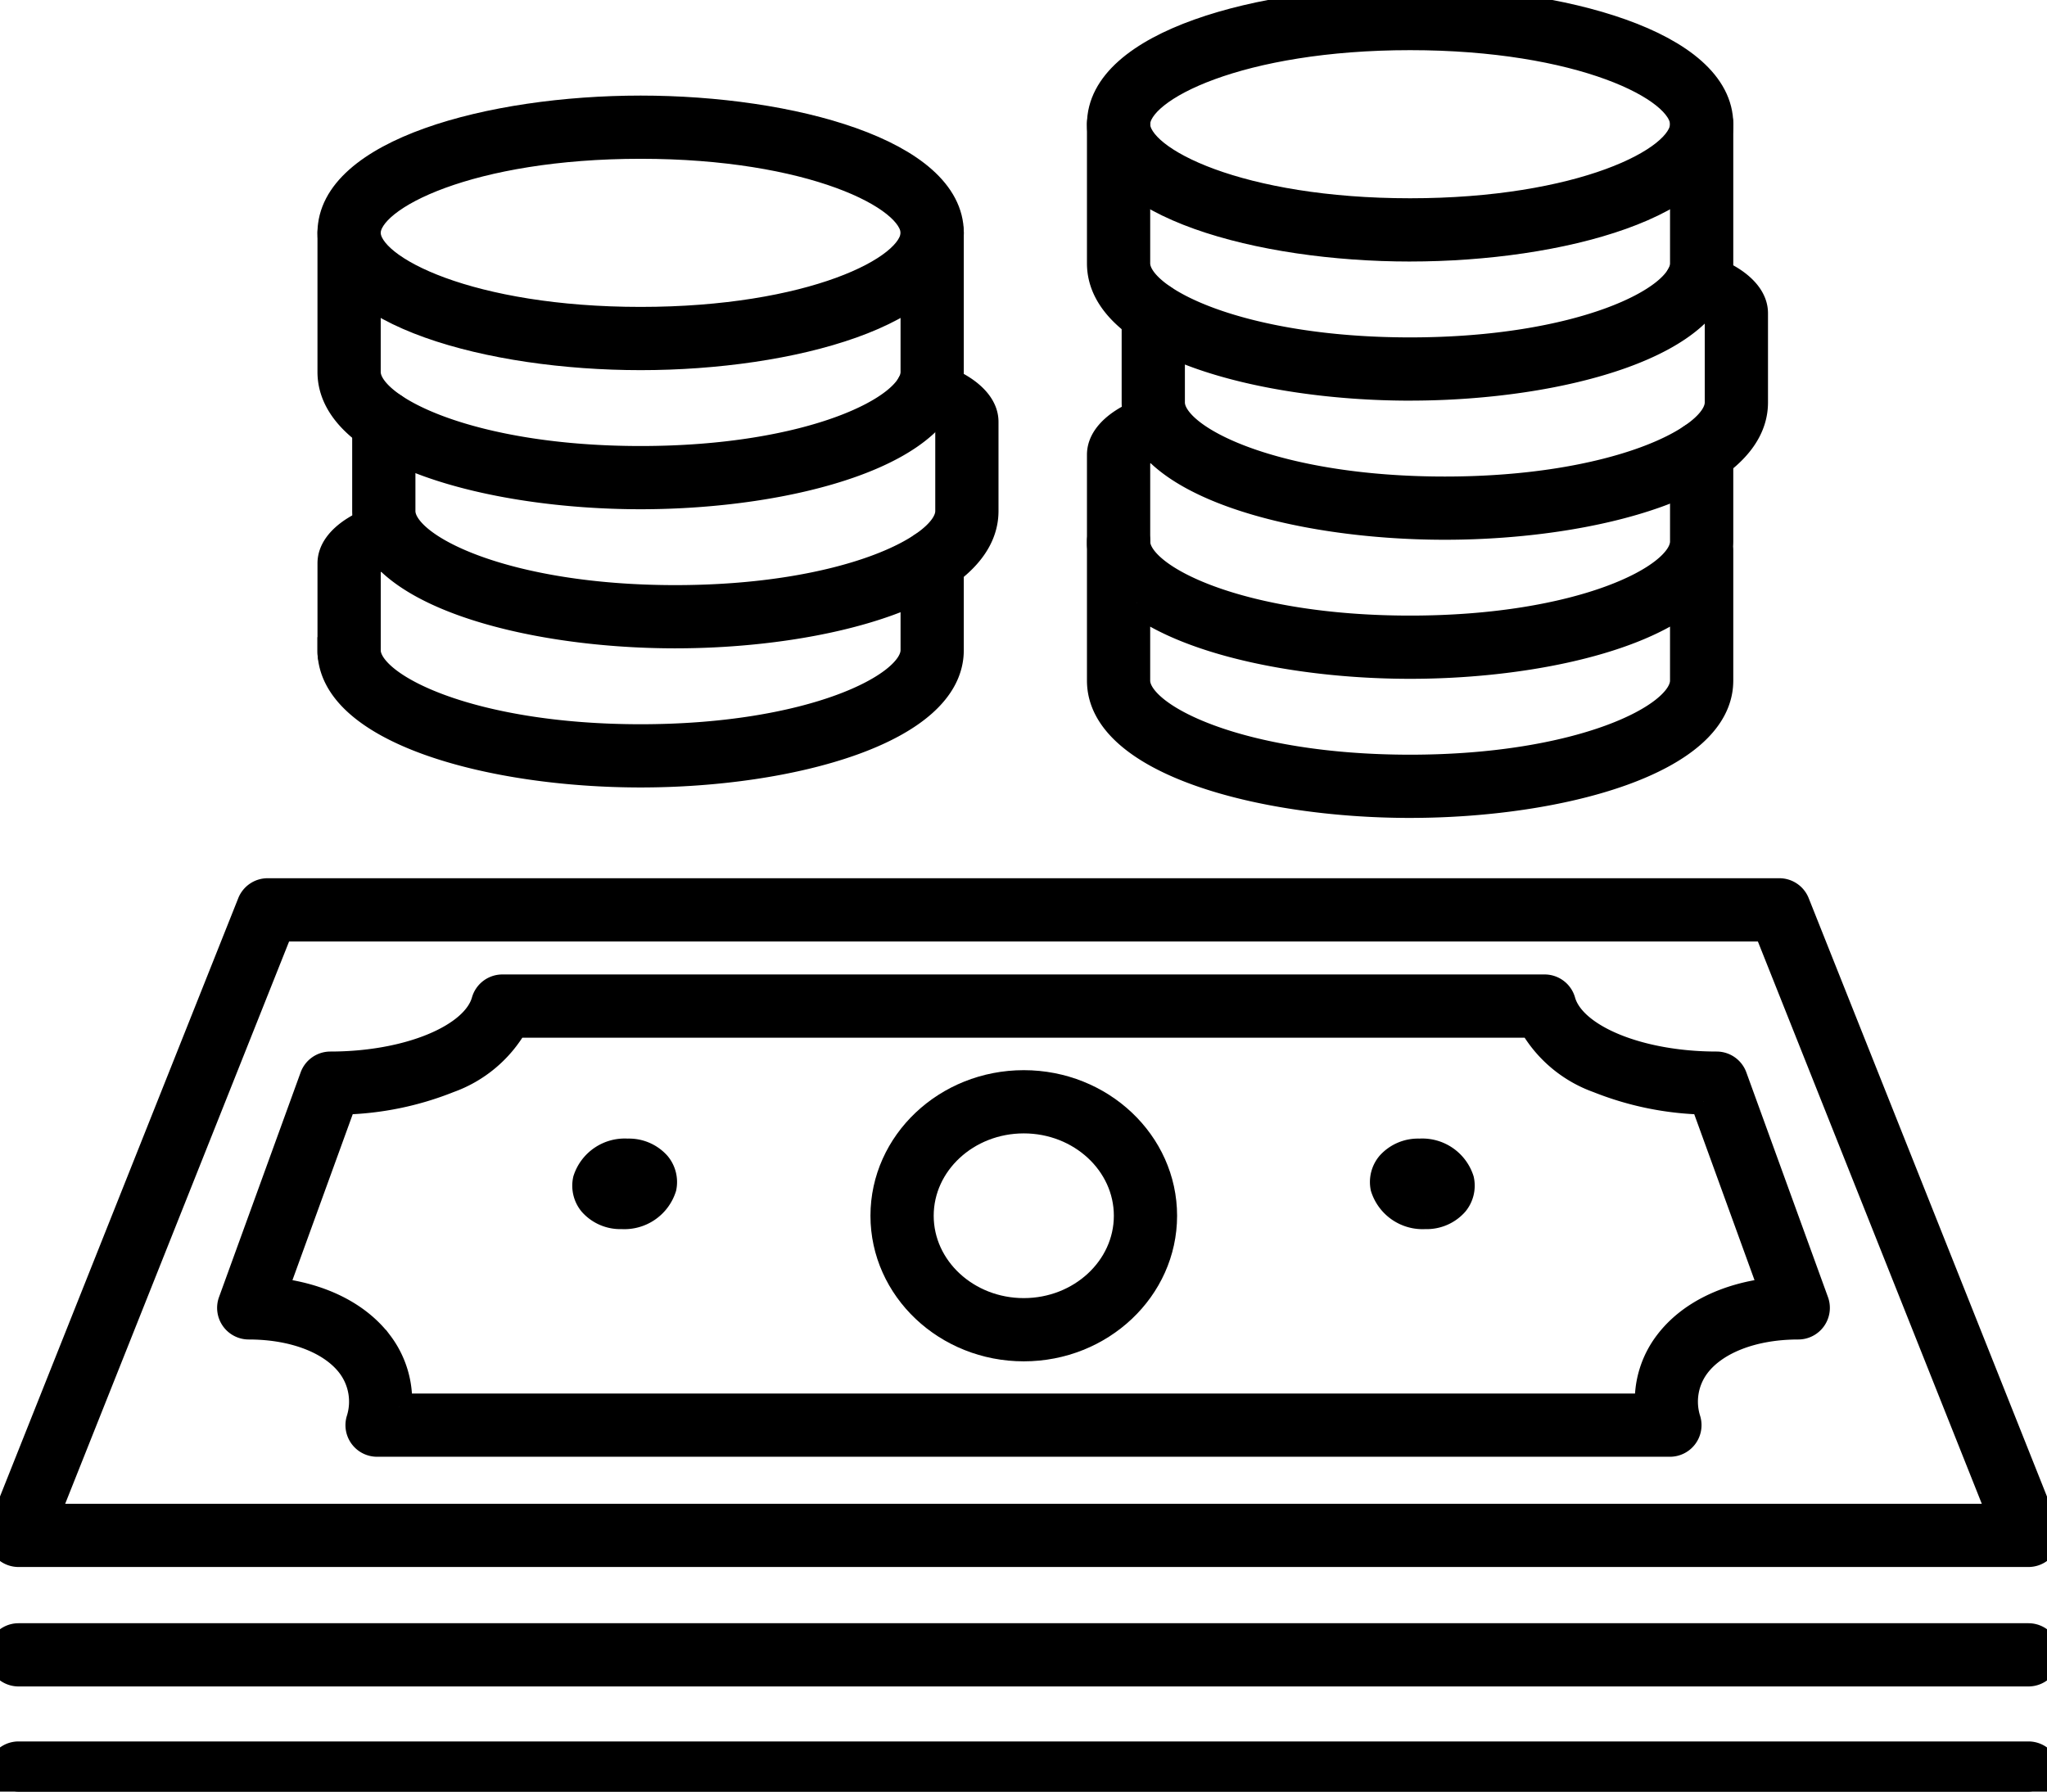
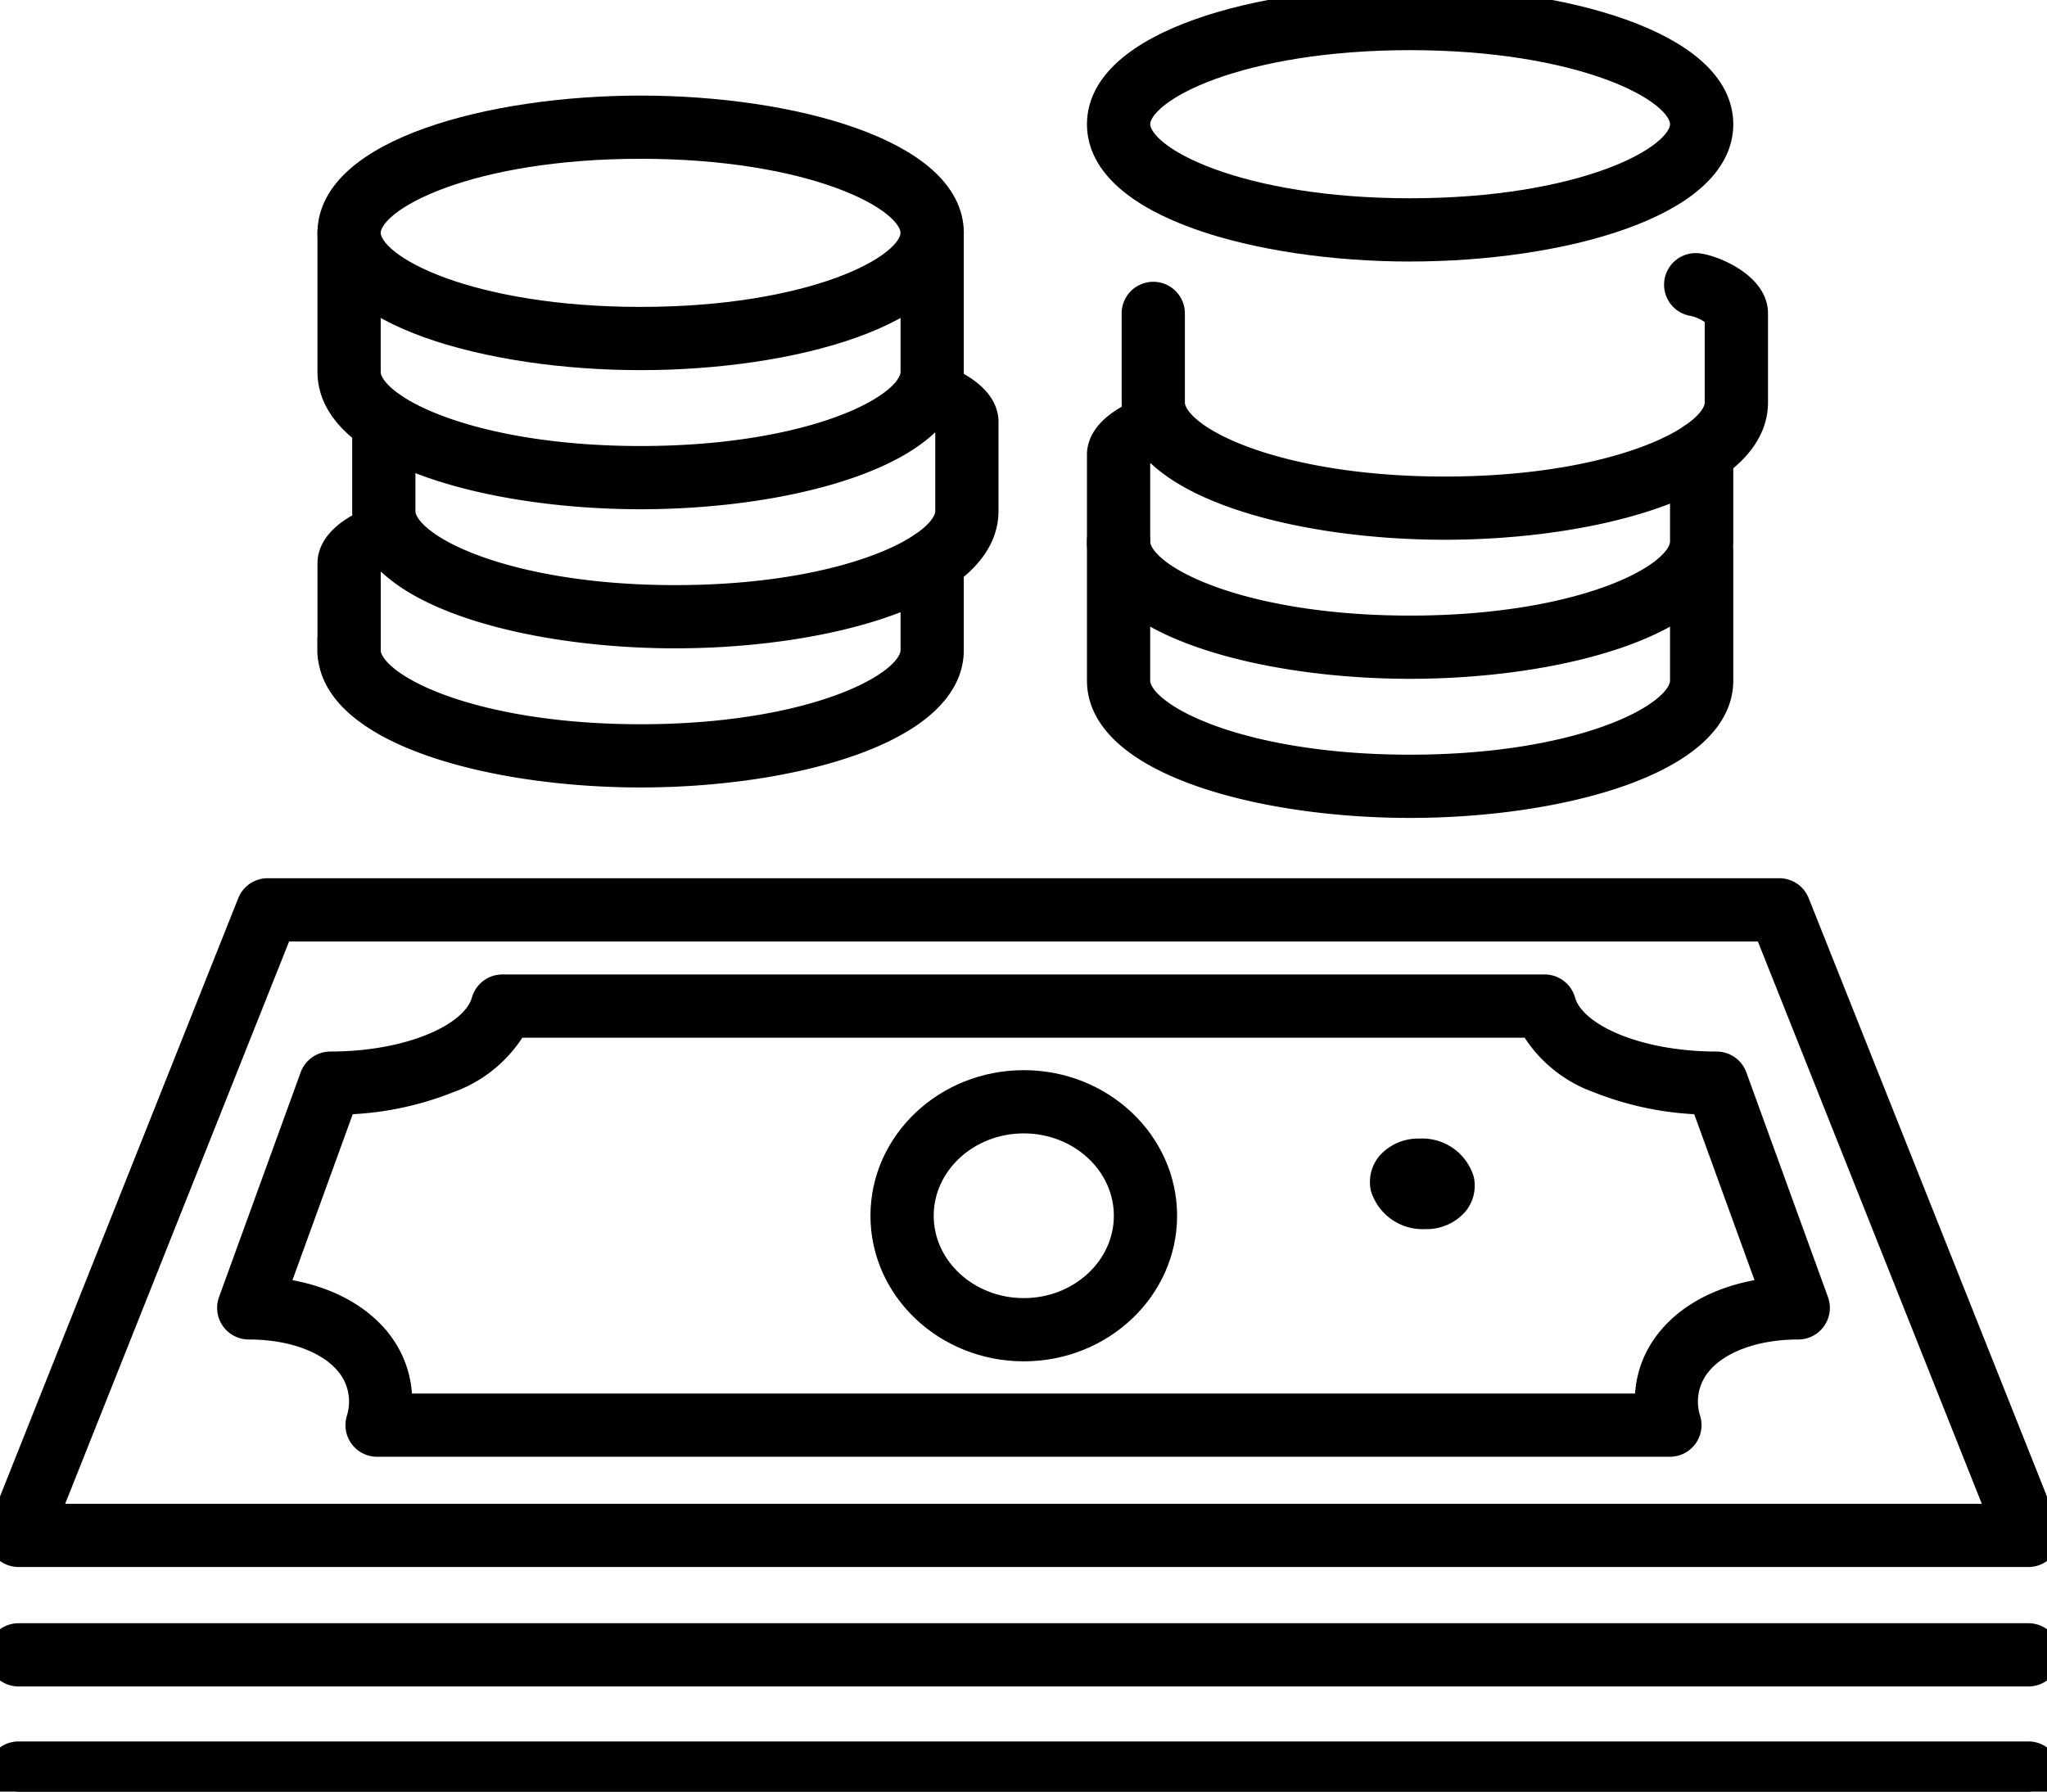
<svg xmlns="http://www.w3.org/2000/svg" id="Group_83" data-name="Group 83" width="156.802" height="137.266" viewBox="0 0 156.802 137.266">
  <defs>
    <clipPath id="clip-path">
      <rect id="Rectangle_2122" data-name="Rectangle 2122" width="156.802" height="137.266" stroke="#000" stroke-width="2" />
    </clipPath>
  </defs>
  <g id="Group_82" data-name="Group 82" clip-path="url(#clip-path)">
-     <path id="Path_27859" data-name="Path 27859" d="M239.259,470.3a2.927,2.927,0,0,1-2.32-.992,2.112,2.112,0,0,1-.425-1.783,3.116,3.116,0,0,1,3.184-2.157,2.936,2.936,0,0,1,2.309.979,2.114,2.114,0,0,1,.444,1.762,3.136,3.136,0,0,1-3.191,2.191" transform="translate(-191.629 -377.132)" stroke="#000" stroke-width="2" />
    <path id="Path_27860" data-name="Path 27860" d="M155.38,410.931H1.423A1.422,1.422,0,0,1,.1,408.983l19.08-47.923a1.422,1.422,0,0,1,1.321-.9H136.3a1.422,1.422,0,0,1,1.321.9l19.08,47.923a1.422,1.422,0,0,1-1.321,1.948M3.52,408.087H153.283l-17.948-45.079H21.467Z" transform="translate(-0.001 -291.874)" stroke="#000" stroke-width="2" />
    <path id="Path_27861" data-name="Path 27861" d="M203.277,433.977H104.245a1.422,1.422,0,0,1-1.369-1.809,4.62,4.62,0,0,0-.707-4.193c-1.413-1.868-4.312-2.983-7.755-2.983a1.422,1.422,0,0,1-1.337-1.907l6.253-17.218a1.422,1.422,0,0,1,1.337-.936c5.946,0,11.023-2.094,11.807-4.871a1.422,1.422,0,0,1,1.369-1.035h79.836a1.422,1.422,0,0,1,1.368,1.035c.785,2.777,5.861,4.871,11.807,4.871a1.422,1.422,0,0,1,1.337.936l6.253,17.218a1.422,1.422,0,0,1-1.337,1.907c-3.443,0-6.342,1.115-7.755,2.983a4.62,4.62,0,0,0-.707,4.193,1.422,1.422,0,0,1-1.369,1.809m-97.357-2.844H201.6a7.3,7.3,0,0,1,1.483-4.874c1.67-2.207,4.536-3.619,8.033-4l-5.265-14.5a23.274,23.274,0,0,1-8.076-1.656,9.532,9.532,0,0,1-5.065-4.232h-77.9a9.534,9.534,0,0,1-5.065,4.232,23.274,23.274,0,0,1-8.076,1.656l-5.266,14.5c3.5.385,6.363,1.8,8.033,4a7.3,7.3,0,0,1,1.483,4.874" transform="translate(-75.36 -323.366)" stroke="#000" stroke-width="2" />
    <path id="Path_27862" data-name="Path 27862" d="M561.958,470.3a3.136,3.136,0,0,1-3.192-2.19,2.114,2.114,0,0,1,.444-1.763,2.936,2.936,0,0,1,2.309-.979,3.115,3.115,0,0,1,3.184,2.157,2.112,2.112,0,0,1-.425,1.783,2.928,2.928,0,0,1-2.32.992m-.4-2.753h0Z" transform="translate(-452.787 -377.132)" stroke="#000" stroke-width="2" />
    <path id="Path_27863" data-name="Path 27863" d="M367.679,458c-5.924,0-10.744-4.555-10.744-10.154s4.82-10.154,10.744-10.154,10.744,4.555,10.744,10.154S373.6,458,367.679,458m0-17.464c-4.356,0-7.9,3.279-7.9,7.31s3.544,7.31,7.9,7.31,7.9-3.279,7.9-7.31-3.544-7.31-7.9-7.31" transform="translate(-289.257 -354.7)" stroke="#000" stroke-width="2" />
    <path id="Path_27864" data-name="Path 27864" d="M155.381,664.026H1.423a1.422,1.422,0,0,1,0-2.844H155.381a1.422,1.422,0,1,1,0,2.844" transform="translate(-0.001 -535.817)" stroke="#000" stroke-width="2" />
    <path id="Path_27865" data-name="Path 27865" d="M155.381,711.791H1.423a1.422,1.422,0,0,1,0-2.844H155.381a1.422,1.422,0,0,1,0,2.844" transform="translate(-0.001 -574.525)" stroke="#000" stroke-width="2" />
    <path id="Path_27866" data-name="Path 27866" d="M157.291,62.927c-11.516,0-23.755-3.336-23.755-9.518s12.239-9.518,23.755-9.518,23.755,3.336,23.755,9.518-12.239,9.518-23.755,9.518m0-16.193c-12.956,0-20.91,3.887-20.91,6.674s7.955,6.674,20.91,6.674S178.2,56.2,178.2,53.408s-7.955-6.674-20.91-6.674" transform="translate(-108.217 -35.568)" stroke="#000" stroke-width="2" />
    <path id="Path_27867" data-name="Path 27867" d="M157.291,108.19c-11.516,0-23.755-3.336-23.755-9.518V88.014a1.422,1.422,0,0,1,2.844,0V98.672c0,2.787,7.955,6.674,20.91,6.674s20.91-3.887,20.91-6.674V88.014a1.422,1.422,0,0,1,2.844,0V98.672c0,6.182-12.239,9.518-23.755,9.518" transform="translate(-108.217 -70.174)" stroke="#000" stroke-width="2" />
    <path id="Path_27868" data-name="Path 27868" d="M171.313,171.388c-11.516,0-23.755-3.336-23.755-9.518v-6.824a1.422,1.422,0,1,1,2.844,0v6.824c0,2.787,7.955,6.674,20.91,6.674s20.91-3.887,20.91-6.674v-6.641a4.083,4.083,0,0,0-1.858-.968,1.422,1.422,0,0,1,.33-2.825c1.215.142,4.392,1.469,4.372,3.619v6.815c0,6.182-12.239,9.518-23.755,9.518" transform="translate(-119.58 -122.715)" stroke="#000" stroke-width="2" />
    <path id="Path_27869" data-name="Path 27869" d="M157.291,236.989c-11.516,0-23.755-3.336-23.755-9.518a1.422,1.422,0,0,1,2.844,0c0,2.787,7.955,6.674,20.91,6.674s20.91-3.887,20.91-6.674v-6.824a1.422,1.422,0,0,1,2.844,0v6.824c0,6.182-12.239,9.518-23.755,9.518" transform="translate(-108.217 -177.657)" stroke="#000" stroke-width="2" />
    <path id="Path_27870" data-name="Path 27870" d="M134.958,220.478a1.422,1.422,0,0,1-1.422-1.422v-6.815c-.02-2.15,3.157-3.477,4.373-3.619a1.422,1.422,0,0,1,.33,2.825,4.078,4.078,0,0,0-1.858.968v6.641a1.422,1.422,0,0,1-1.422,1.422m1.422-8.268h0Z" transform="translate(-108.216 -169.058)" stroke="#000" stroke-width="2" />
    <path id="Path_27871" data-name="Path 27871" d="M468.156,19.037c-11.516,0-23.755-3.336-23.755-9.518S456.64,0,468.156,0,491.91,3.336,491.91,9.518s-12.239,9.518-23.755,9.518m0-16.193c-12.956,0-20.91,3.887-20.91,6.674s7.955,6.674,20.91,6.674,20.91-3.887,20.91-6.674-7.955-6.674-20.91-6.674" transform="translate(-360.139)" stroke="#000" stroke-width="2" />
-     <path id="Path_27872" data-name="Path 27872" d="M468.156,64.3c-11.516,0-23.755-3.336-23.755-9.518V44.122a1.422,1.422,0,0,1,2.844,0V54.78c0,2.787,7.955,6.674,20.91,6.674s20.91-3.887,20.91-6.674V44.122a1.422,1.422,0,0,1,2.844,0V54.78c0,6.182-12.239,9.518-23.755,9.518" transform="translate(-360.139 -34.604)" stroke="#000" stroke-width="2" />
    <path id="Path_27873" data-name="Path 27873" d="M482.177,127.5c-11.516,0-23.755-3.336-23.755-9.519v-6.823a1.422,1.422,0,0,1,2.844,0v6.823c0,2.787,7.955,6.675,20.911,6.675s20.91-3.887,20.91-6.675v-6.641a4.077,4.077,0,0,0-1.858-.968,1.422,1.422,0,0,1,.33-2.825c1.215.142,4.392,1.468,4.373,3.618v6.816c0,6.183-12.239,9.519-23.755,9.519m20.911-16.364v0Z" transform="translate(-371.502 -87.146)" stroke="#000" stroke-width="2" />
    <path id="Path_27874" data-name="Path 27874" d="M468.155,203.755c-11.516,0-23.755-3.336-23.755-9.518V183.579a1.422,1.422,0,1,1,2.844,0c0,2.787,7.955,6.674,20.91,6.674s20.91-3.887,20.91-6.674v-6.824a1.422,1.422,0,0,1,2.844,0v6.824q0,.207-.018.409a1.422,1.422,0,0,1,.018.227v10.021c0,6.183-12.239,9.518-23.755,9.518m-20.91-15.473v5.955c0,2.787,7.955,6.674,20.91,6.674s20.91-3.887,20.91-6.674v-5.955c-4.29,3.153-12.78,4.816-20.91,4.816s-16.621-1.663-20.91-4.816" transform="translate(-360.138 -142.089)" stroke="#000" stroke-width="2" />
    <path id="Path_27875" data-name="Path 27875" d="M445.822,176.586a1.422,1.422,0,0,1-1.422-1.422v-6.815c-.02-2.15,3.157-3.477,4.373-3.619a1.422,1.422,0,0,1,.33,2.825,4.078,4.078,0,0,0-1.858.968v6.641a1.422,1.422,0,0,1-1.422,1.422m1.422-8.268h0Z" transform="translate(-360.138 -133.488)" stroke="#000" stroke-width="2" />
  </g>
</svg>